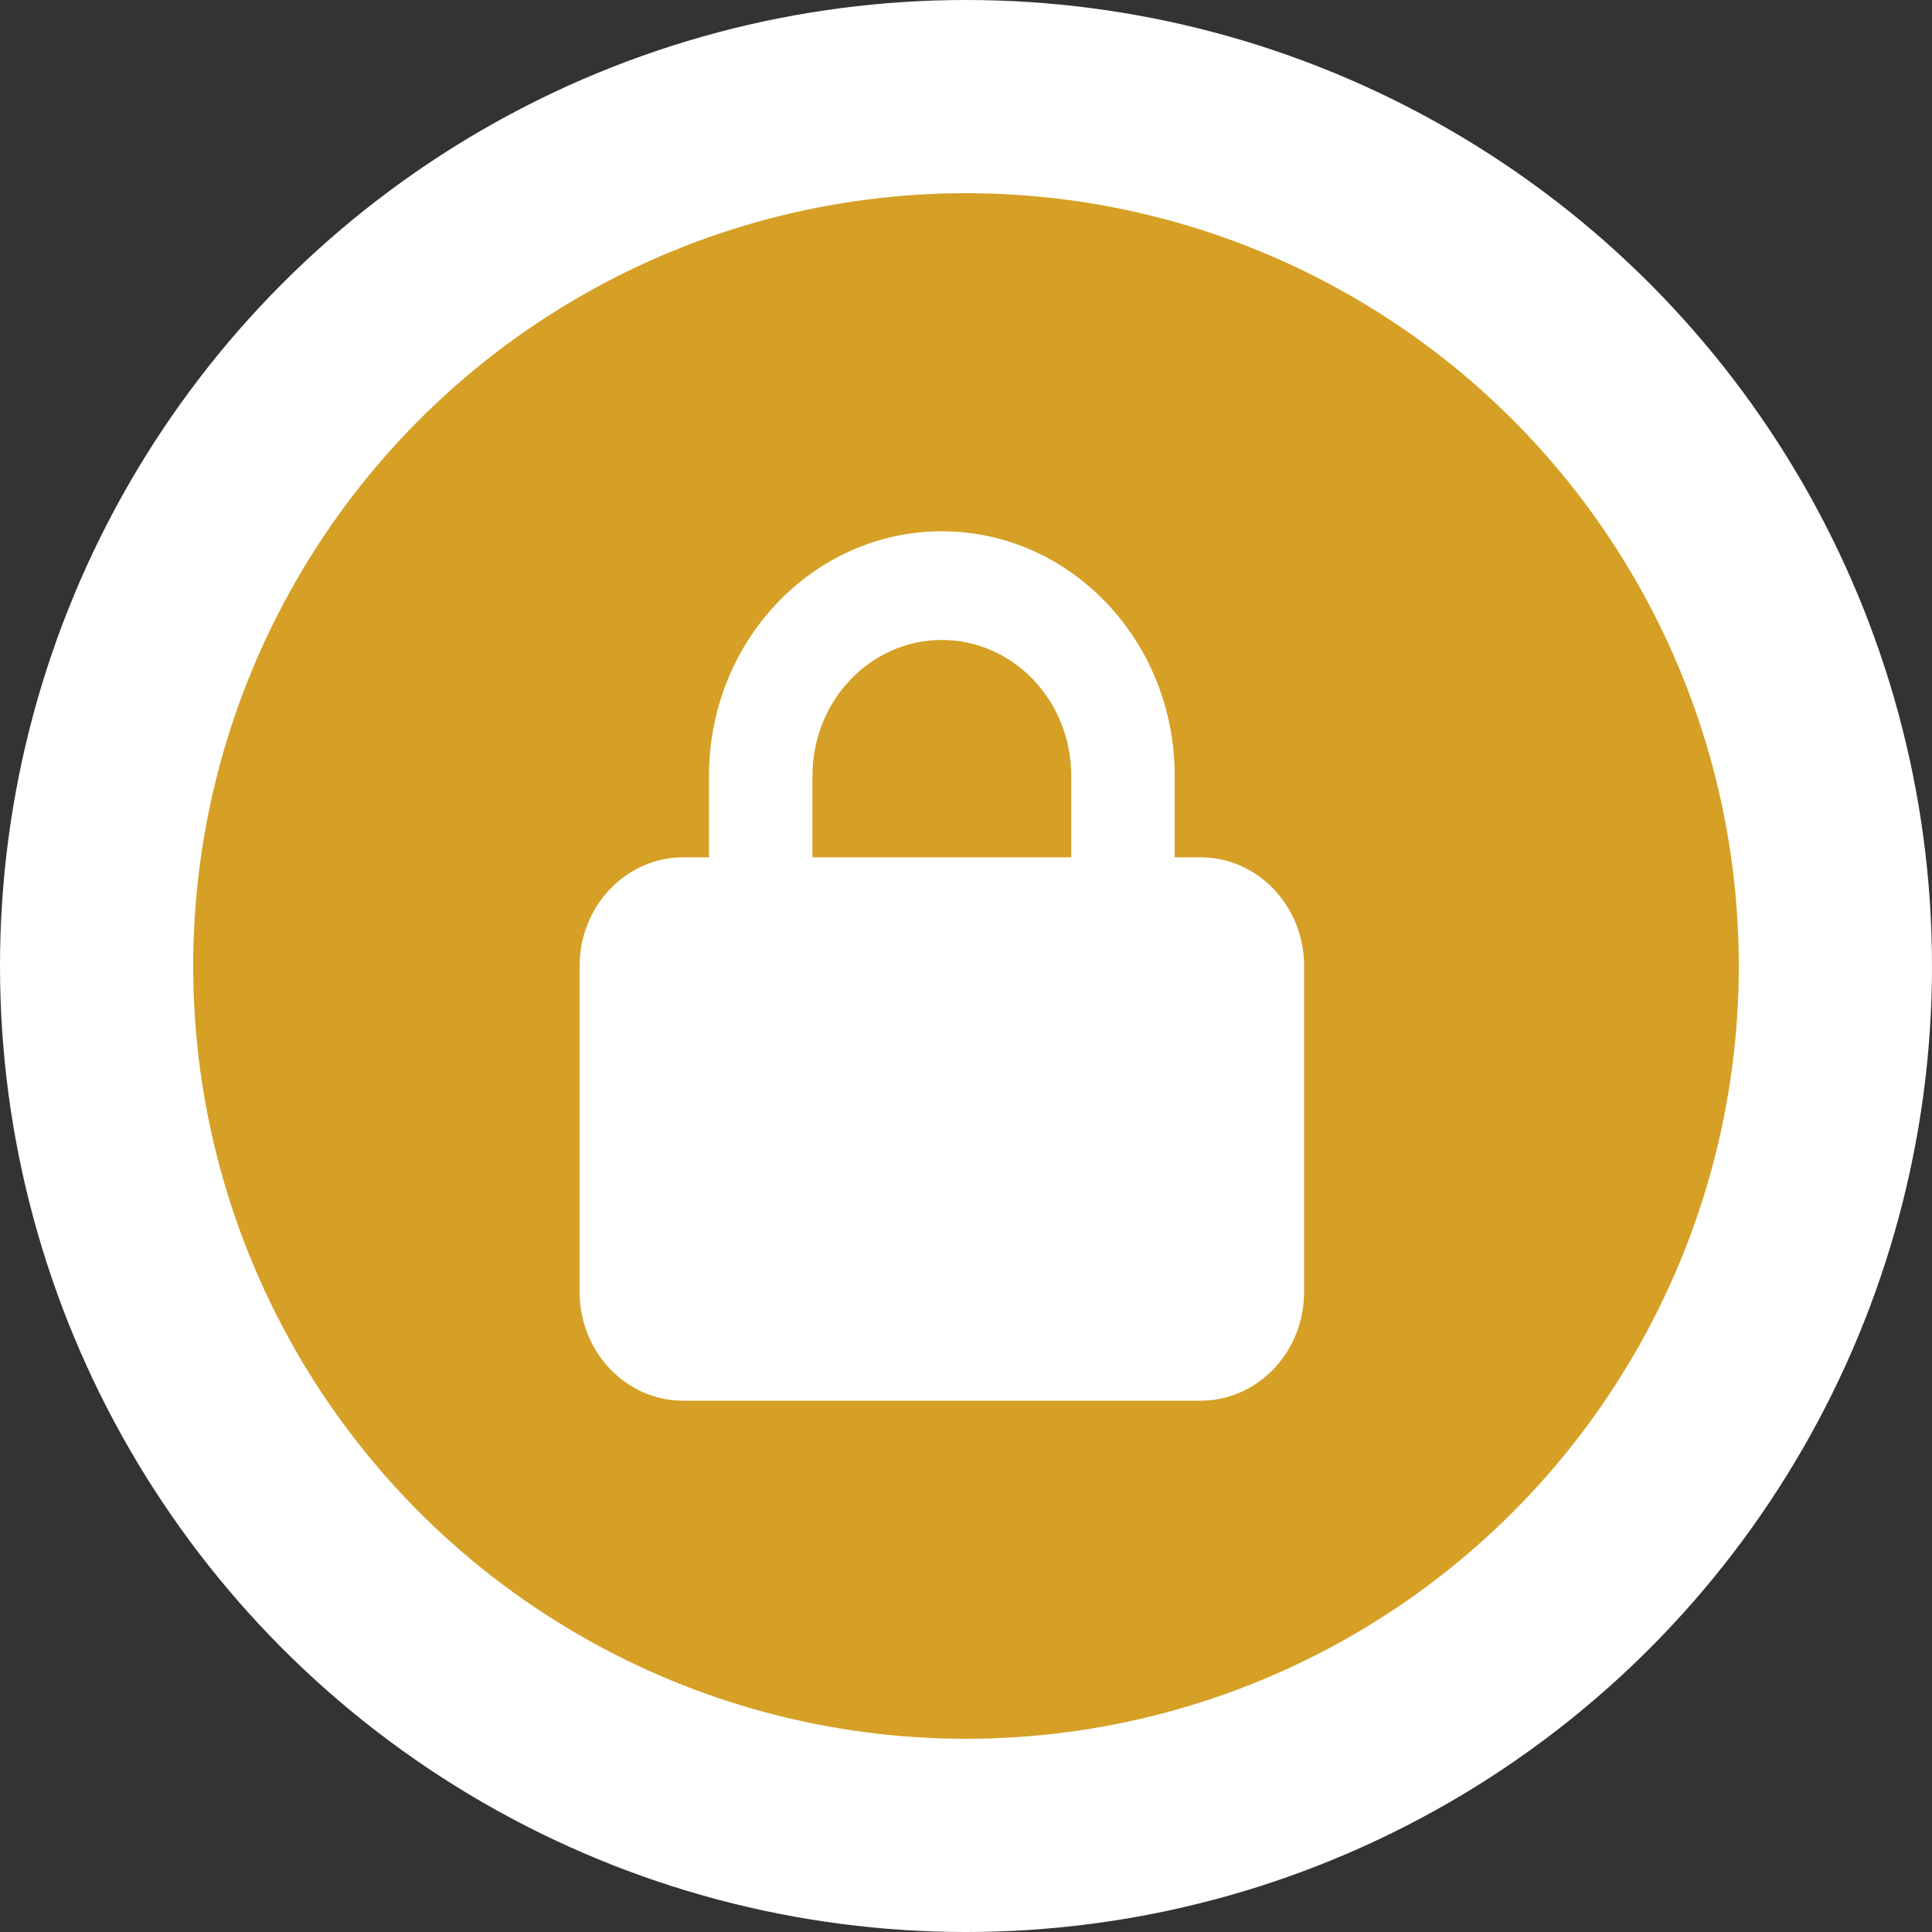
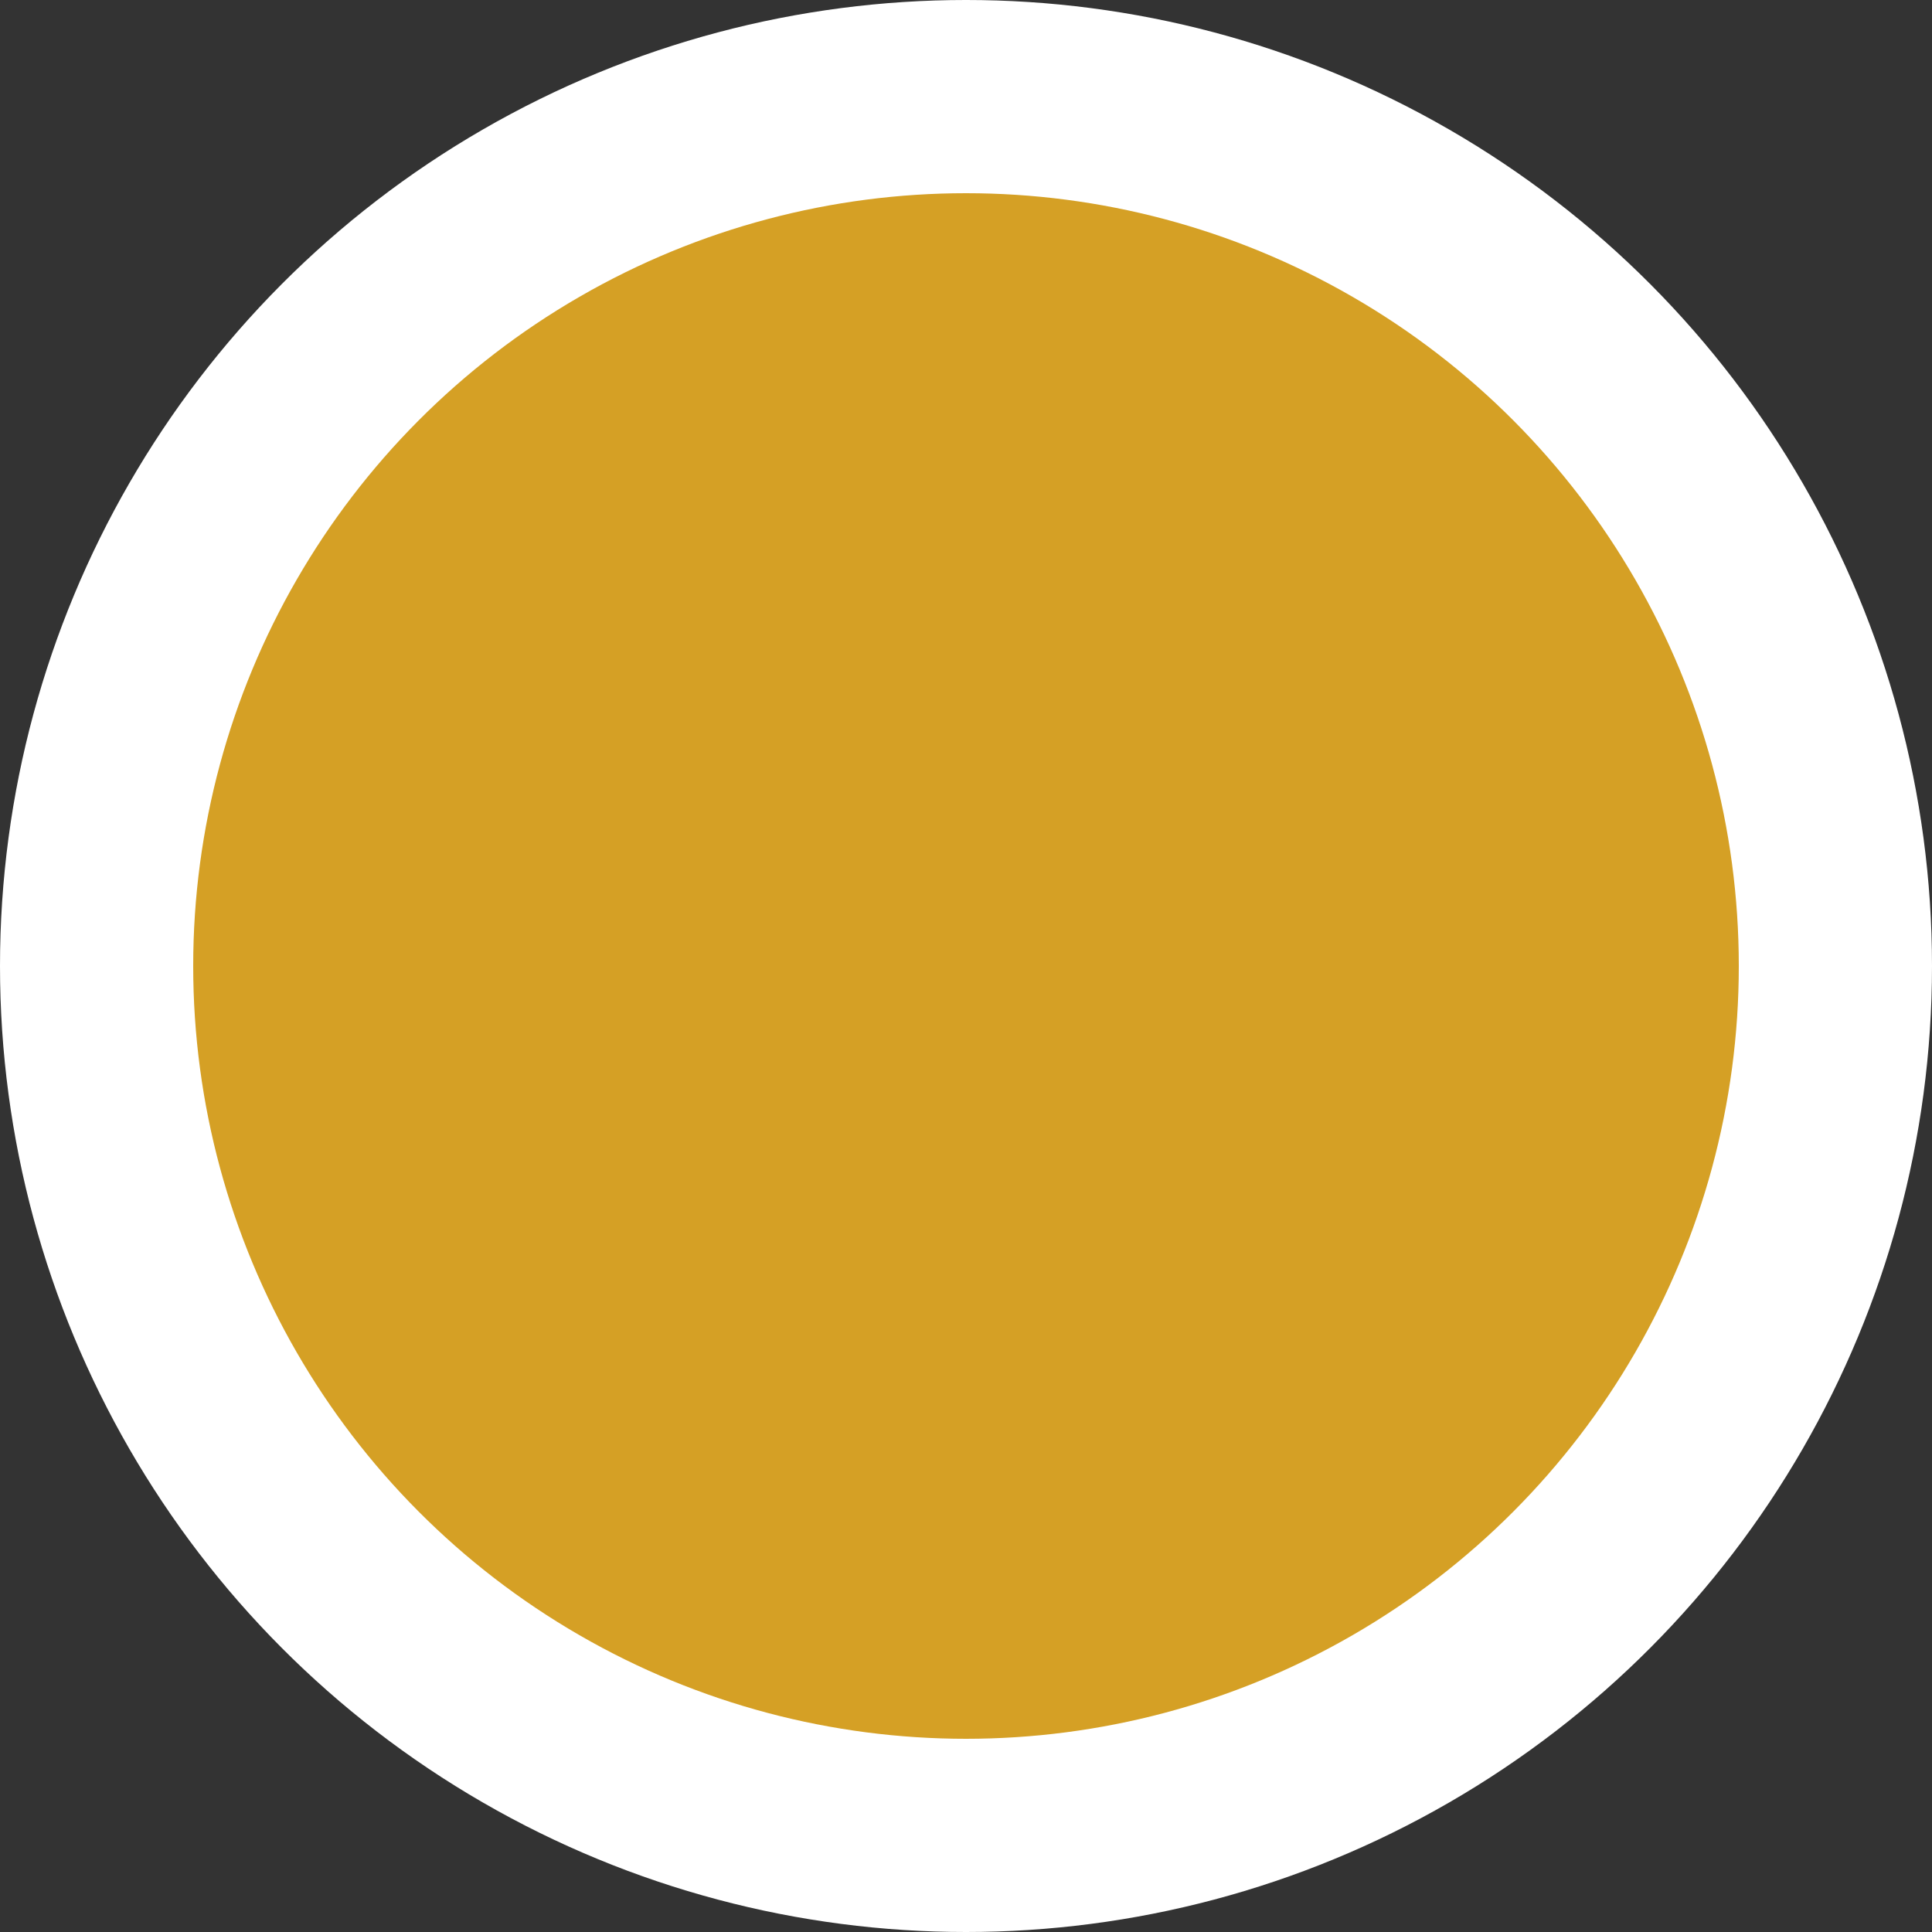
<svg xmlns="http://www.w3.org/2000/svg" width="40" height="40" viewBox="0 0 40 40" fill="none">
  <rect x="0" y="0" width="40" height="40" fill="#333333" stroke="none" />
  <circle cx="20" cy="20" r="20" fill="white" />
  <circle cx="20" cy="20" r="16" fill="#D5A025" />
  <g clip-path="url(#clip0_5006_3677)">
-     <path d="M16.821 16.062V17.75H22.179V16.062C22.179 14.509 20.98 13.25 19.5 13.25C18.02 13.25 16.821 14.509 16.821 16.062ZM14.679 17.75V16.062C14.679 13.268 16.838 11 19.5 11C22.162 11 24.321 13.268 24.321 16.062V17.75H24.857C26.039 17.75 27 18.759 27 20V26.75C27 27.991 26.039 29 24.857 29H14.143C12.961 29 12 27.991 12 26.75V20C12 18.759 12.961 17.75 14.143 17.75H14.679Z" fill="white" />
-   </g>
+     </g>
  <defs>
    <clipPath id="clip0_5006_3677">
-       <rect width="15" height="18" fill="white" transform="translate(12 11)" />
-     </clipPath>
+       </clipPath>
  </defs>
</svg>